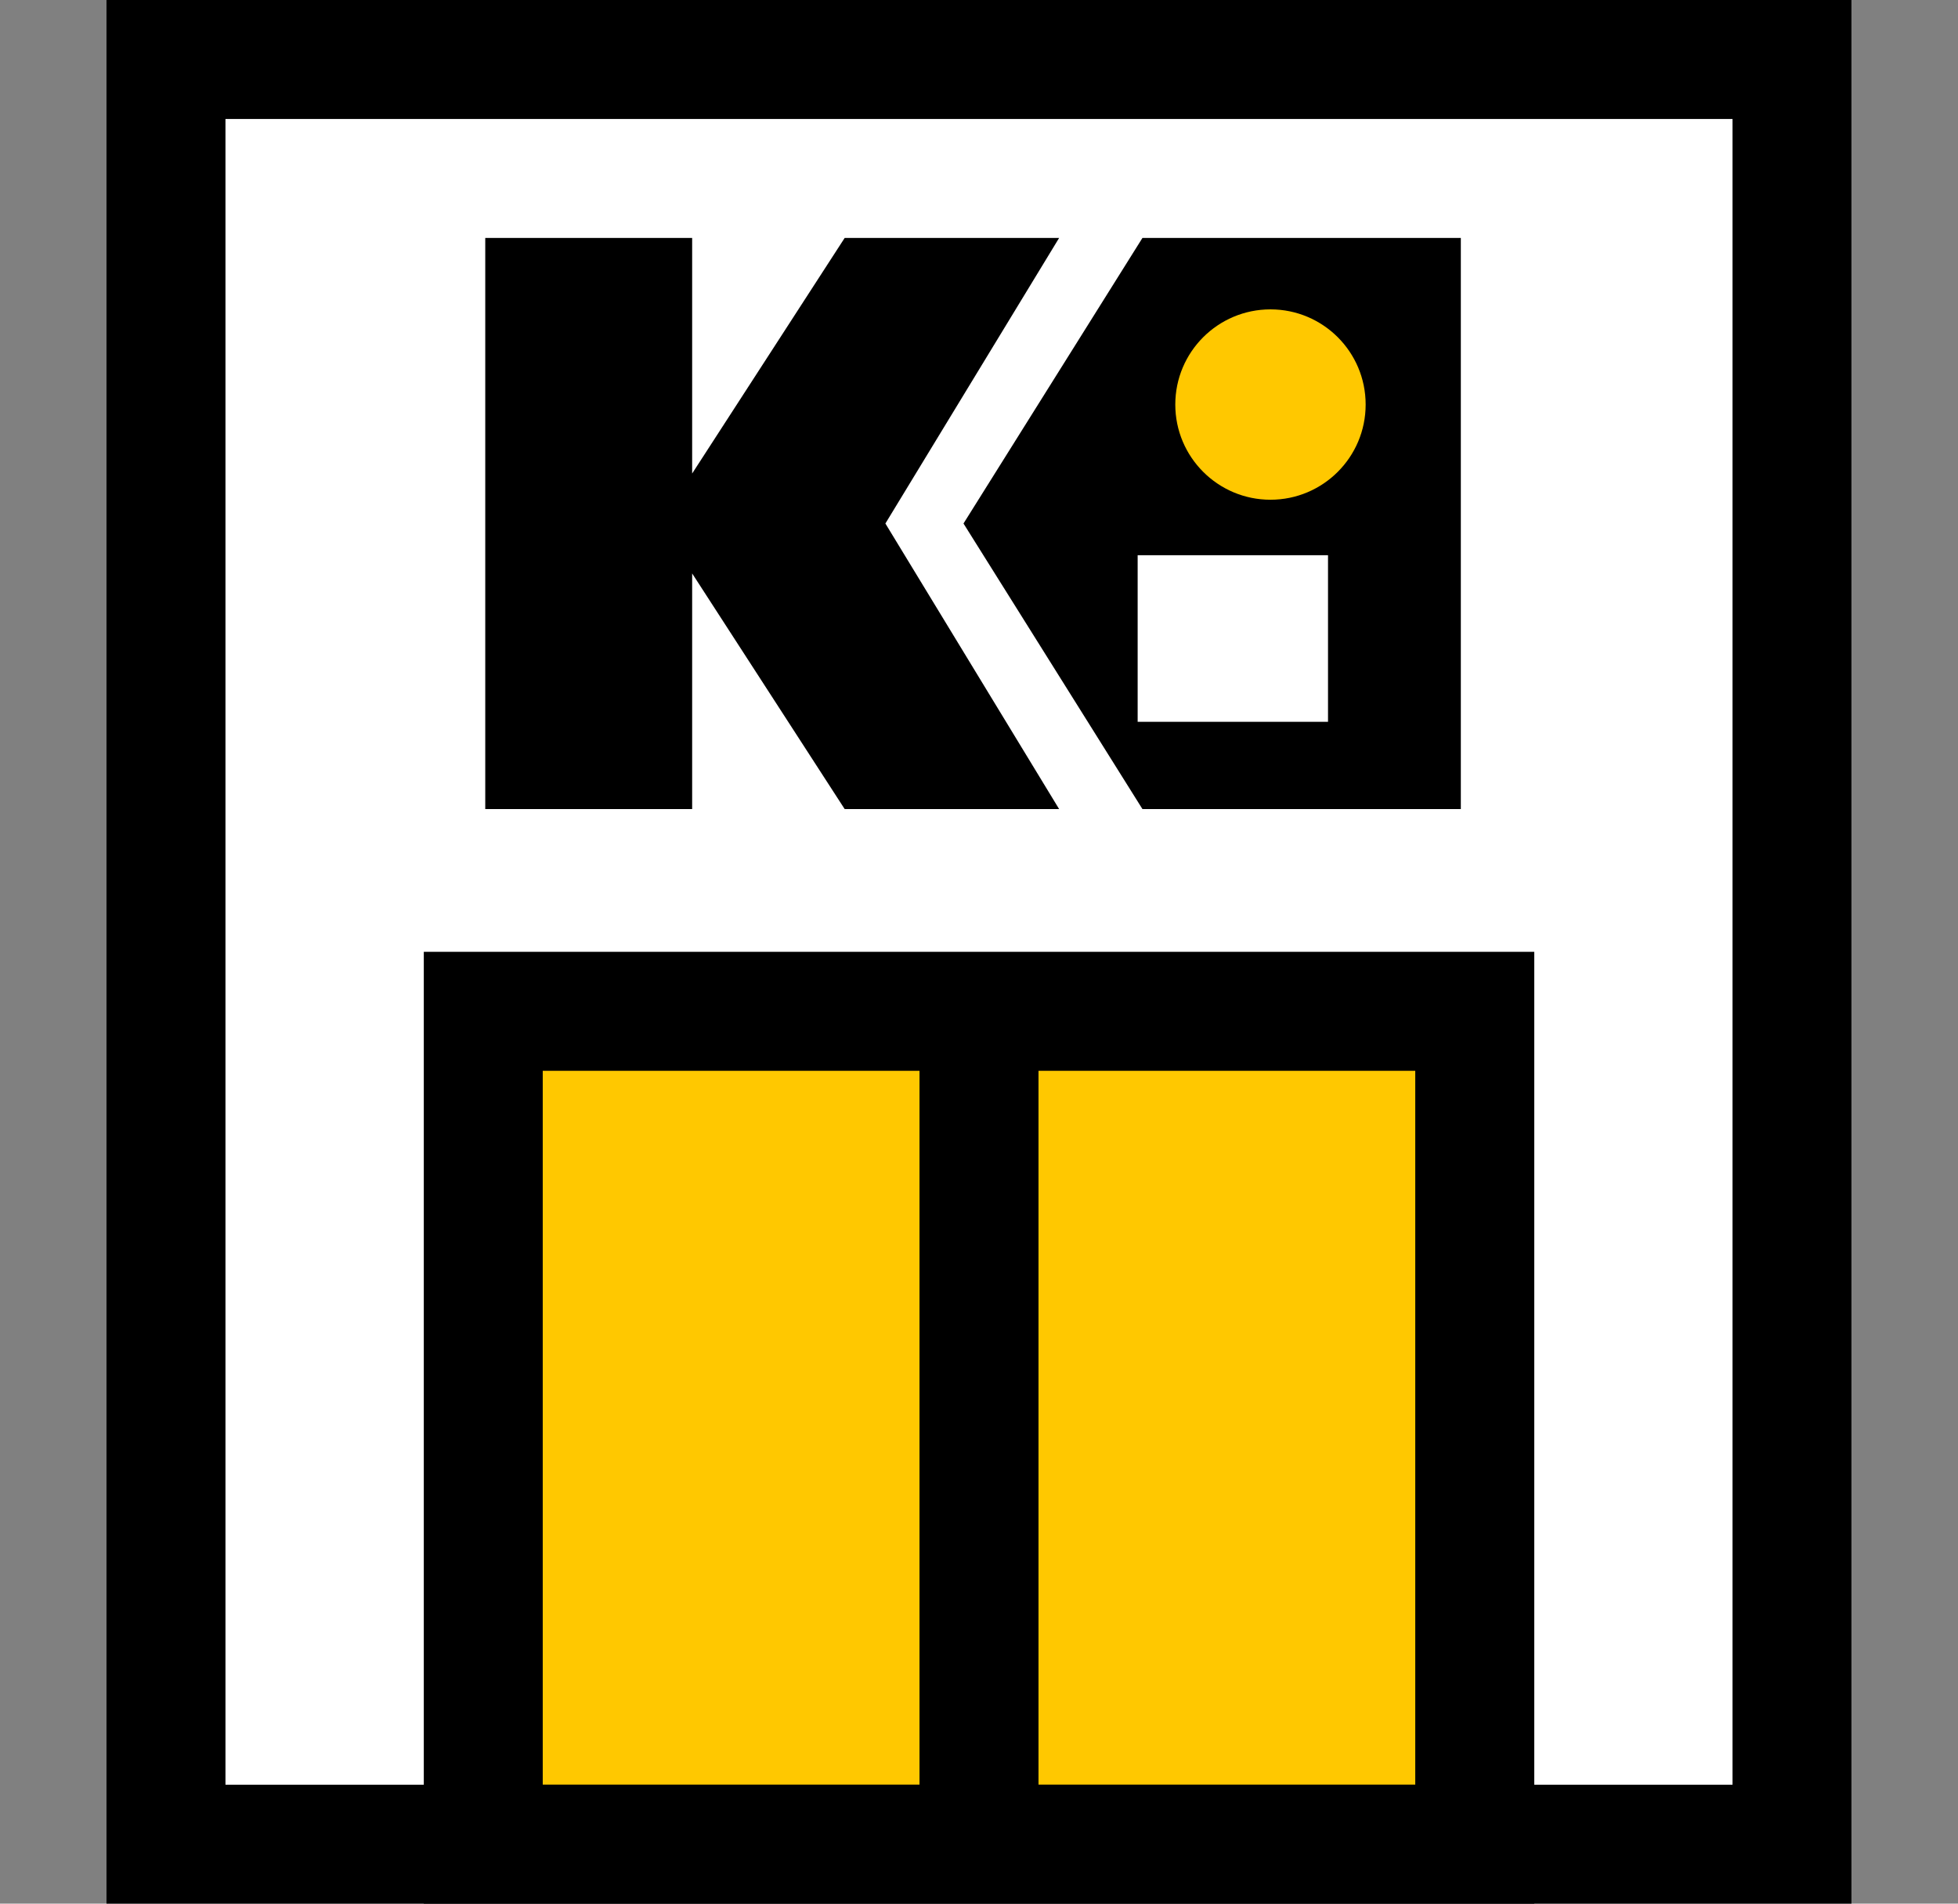
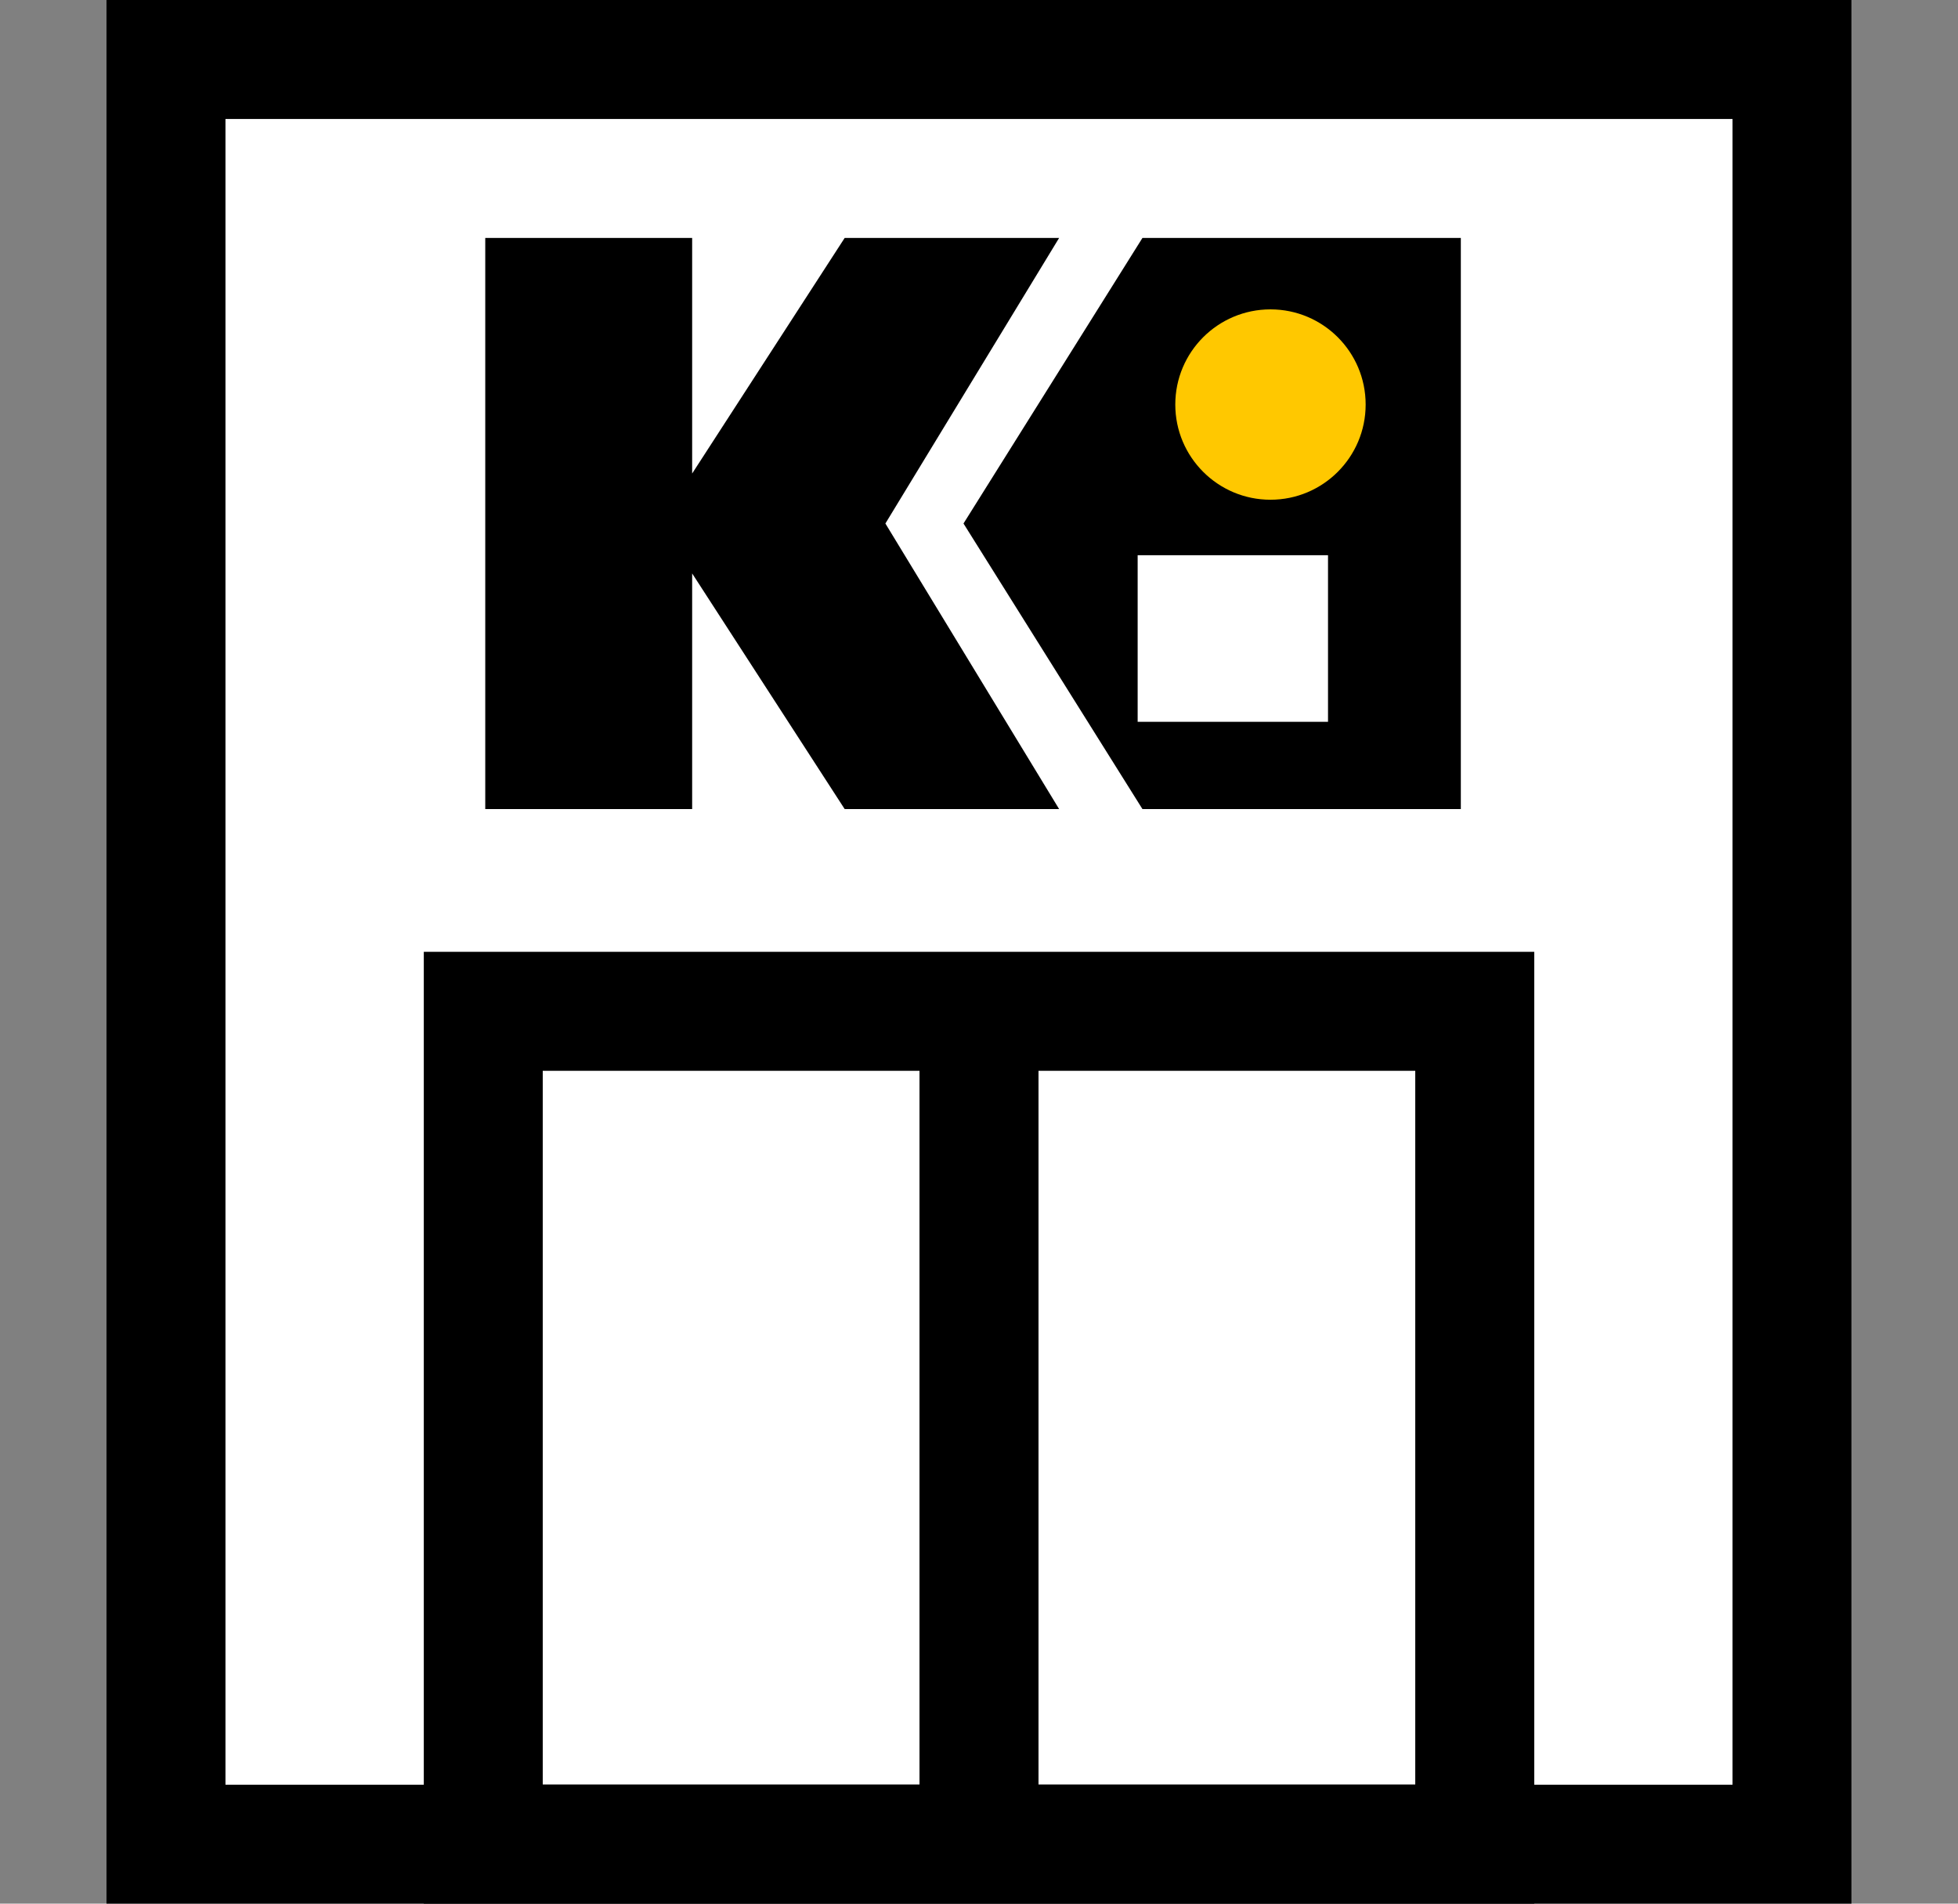
<svg xmlns="http://www.w3.org/2000/svg" width="36" height="35" viewBox="0 0 36 35" fill="none">
  <rect x="0" y="0" width="36" height="35" fill="#808080" stroke="none" />
  <path fill-rule="evenodd" clip-rule="evenodd" d="M34.041 0H1.958V35H34.041V0ZM4.146 32.812V2.188H31.854V32.812H4.146Z" fill="black" />
  <path d="M4.146 2.188L4.146 32.812H31.854V2.188H4.146Z" fill="white" />
-   <rect x="9.25" y="18.958" width="17.5" height="14.583" fill="#FFC800" />
  <path fill-rule="evenodd" clip-rule="evenodd" d="M28.209 17.5H7.792V35H28.209V17.5ZM9.979 32.812V19.688H26.021V32.812H9.979Z" fill="black" />
  <path d="M16.906 18.958V32.889H19.094V18.958H16.906Z" fill="black" />
  <path fill-rule="evenodd" clip-rule="evenodd" d="M16.279 9.625L19.473 4.375H15.53L12.726 8.706V4.375H8.922V14.875H12.726V10.543L15.53 14.875H19.473L16.279 9.625ZM26.859 4.375H21.005L17.715 9.625L21.005 14.875H26.859V4.375Z" fill="black" />
  <path d="M21.609 7.438C21.609 6.471 22.393 5.688 23.359 5.688C24.326 5.688 25.109 6.471 25.109 7.438C25.109 8.404 24.326 9.188 23.359 9.188C22.393 9.188 21.609 8.404 21.609 7.438Z" fill="#FFC800" />
  <path d="M20.917 13.271H24.417V10.208H20.917V13.271Z" fill="white" />
</svg>